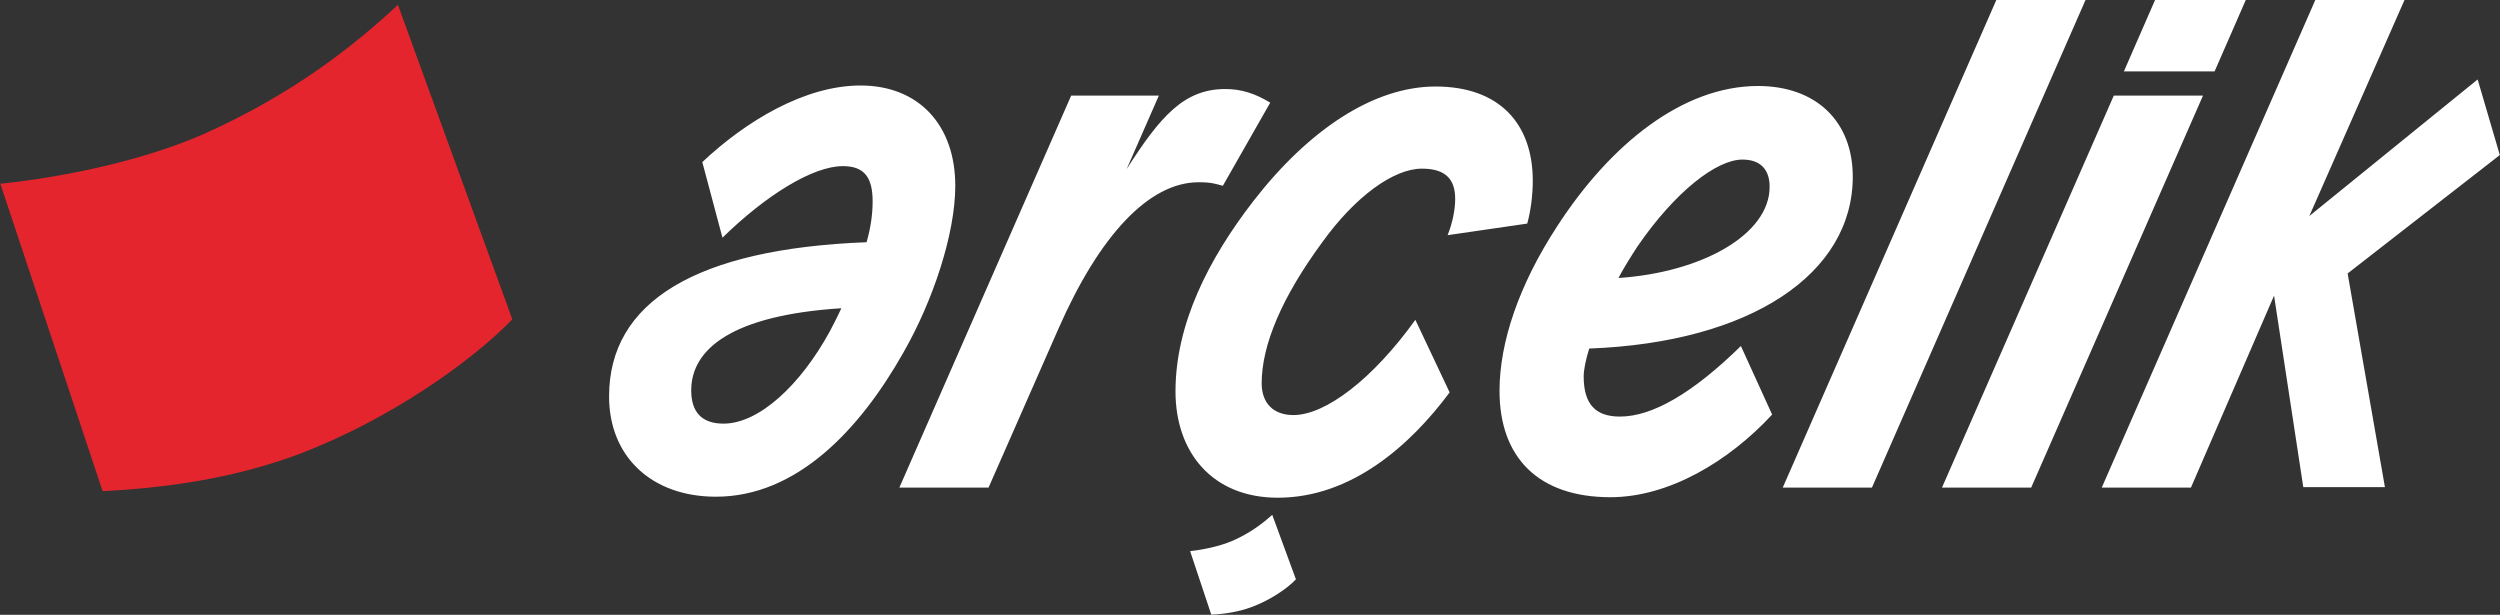
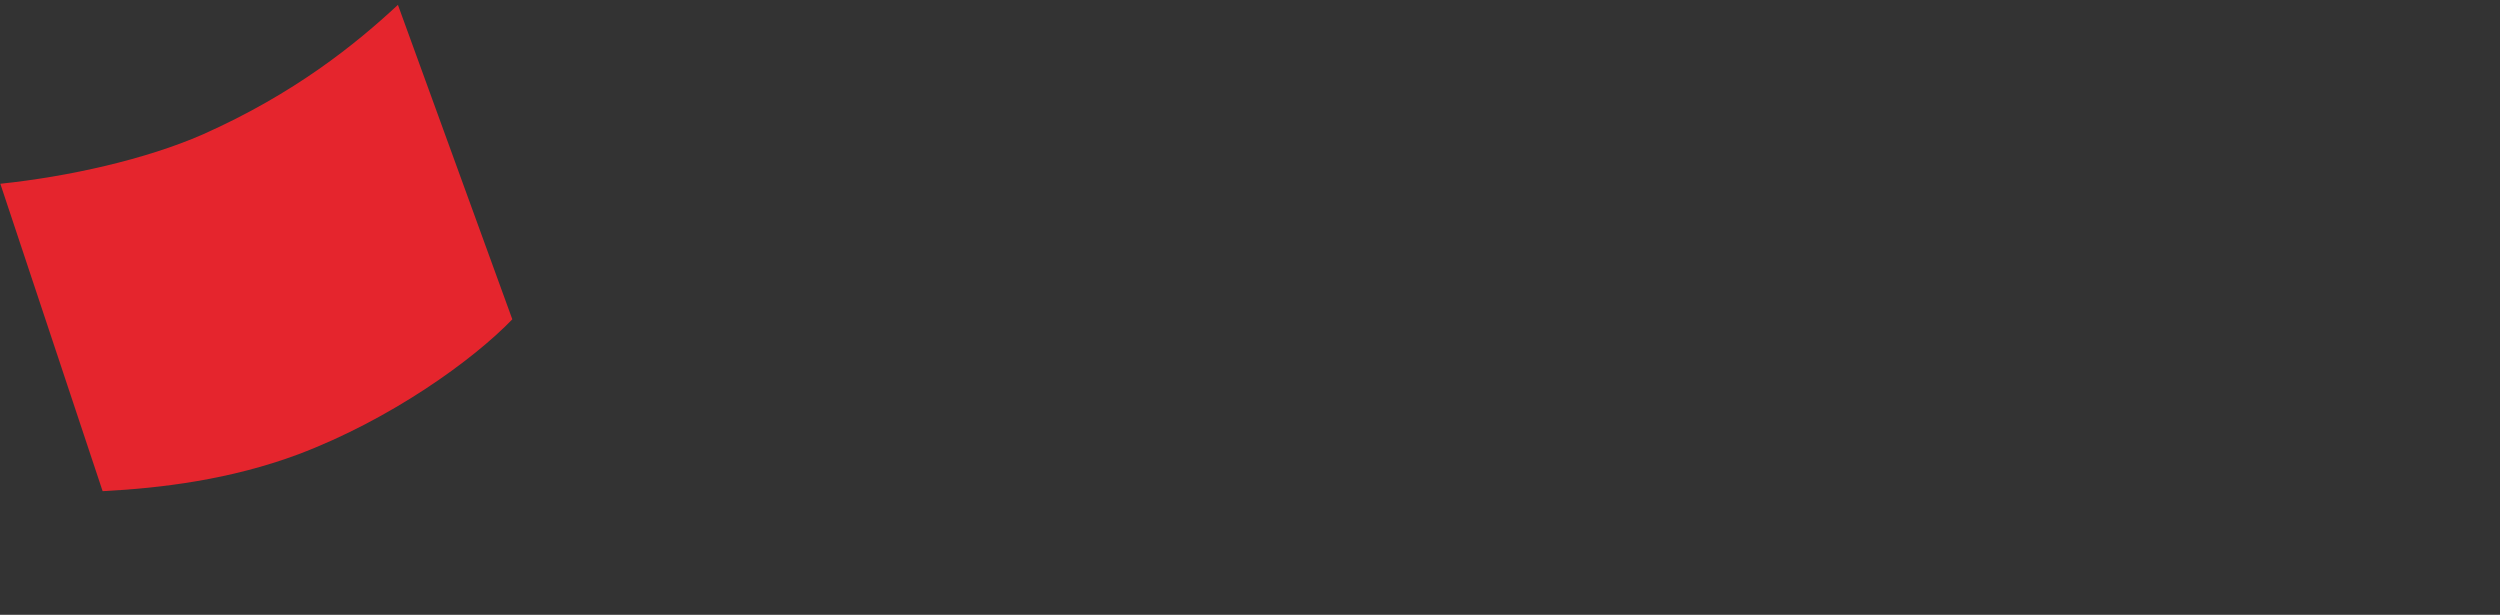
<svg xmlns="http://www.w3.org/2000/svg" version="1.1" id="Ebene_1" x="0px" y="0px" viewBox="0 0 496.1 122" style="enable-background:new 0 0 496.1 122;" xml:space="preserve">
  <rect x="0" y="0" width="496.1" height="122" fill="#333333" stroke="none" />
  <style type="text/css">
	.st0{fill:#E5252D;}
	.st1{fill:#FFFFFF;}
</style>
  <g id="layer1" transform="translate(-60.552 -411.863)">
    <g id="g2313" transform="translate(17.717 17.729)">
      <path id="path48" class="st0" d="M121.8,395.1l22.7,62.4c-7.8,8.1-24.2,19.9-42.5,26.8c-13.4,5-27.1,6.7-38.8,7.3l-20.3-61    c13.4-1.4,28.8-4.8,40.2-9.8C101.3,412.7,113.4,402.9,121.8,395.1" />
-       <path id="path52" class="st1" d="M445.9,490.9h-17.7l34.1-77.8H480L445.9,490.9L445.9,490.9z M470.5,394.1h18l-6.2,14.2h-18    L470.5,394.1z M439,394.1h17.7l-42.4,96.8h-17.7L439,394.1z M394,431.2c0-3.2-1.6-5.4-5.4-5.4c-5.1,0-13.3,6.3-20.8,17.2    c-1.3,2-2.7,4.2-3.8,6.3C380.5,448.2,394,440.7,394,431.2L394,431.2z M357.1,468.8c0,5.5,2.3,8,7.2,8c6.4,0,14.4-4.6,24-14    l6.2,13.6c-8.6,9.3-20.5,16.4-32.1,16.4c-14.2,0-22-7.8-22-21.1c0-9.7,3.9-21.1,11.4-32.6c10.6-16.4,25-27.9,39.9-27.9    c11.5,0,18.8,7,18.8,18c0,19.3-20.3,32.9-52.3,34.1C357.5,465.5,357.1,467.6,357.1,468.8z M331.6,433.6c0-3.9-1.9-6-6.6-6    c-5.6,0-13.2,5.5-19.7,14.5c-8.1,11-12.1,20.5-12.1,28.1c0,3.9,2.3,6.3,6.3,6.3c6.4,0,15.8-7.2,24.2-18.9l6.8,14.4    c-7.8,10.5-19.5,20.9-34.1,20.9c-12.9,0-20.3-8.9-20.3-21.1c0-13.4,6.6-26.3,15.4-37.7c11-14.2,23.9-22.8,36.2-22.8    c12.8,0,19.3,7.5,19.3,18.7c0,2.8-0.4,6-1.1,8.5l-15.8,2.3C331.1,438.3,331.6,435.7,331.6,433.6L331.6,433.6z M286,411.8    c3.2,0,5.9,0.9,8.9,2.7l-9.4,16.5c-1.5-0.4-2.3-0.7-4.8-0.7c-9.9,0-19.7,10.6-27.8,29L239,490.9h-17.7l34.1-77.8h17.4l-6.4,14.6    C273.1,417.2,277.8,411.8,286,411.8z M180,471.6c0,4.2,2,6.6,6.4,6.6c7.1,0,15.3-7.7,21.1-18.3c0.8-1.5,1.6-3.1,2.3-4.6    C187.9,456.7,180,463.5,180,471.6z M216,434.1c0-4.7-1.6-7-5.9-7c-6,0-15.3,5.8-23.9,14.2l-4-15c8.6-8.1,20.3-15.2,31.4-15.2    c11.5,0,18.8,7.8,18.8,19.9c0,9.5-4.4,22.8-10.3,33.1c-8.7,15.4-21.2,28.6-37.2,28.6c-12.7,0-21.2-7.9-21.2-19.9    c0-18.8,17.3-29.3,51.1-30.6C215.6,439.4,216,436.7,216,434.1L216,434.1z M295.3,496.3l4.7,12.8c-1.6,1.7-5,4.1-8.8,5.5    c-2.7,1-5.6,1.4-8,1.5l-4.2-12.6c2.8-0.3,5.9-1,8.3-2C291,499.9,293.5,497.9,295.3,496.3L295.3,496.3z M477.6,490.9h-17.7    l42.4-96.8H520L501.1,437l33.4-27.1l4.4,15l-30.2,23.5l7.4,42.4h-16.2l-5.8-38L477.6,490.9" />
    </g>
  </g>
</svg>